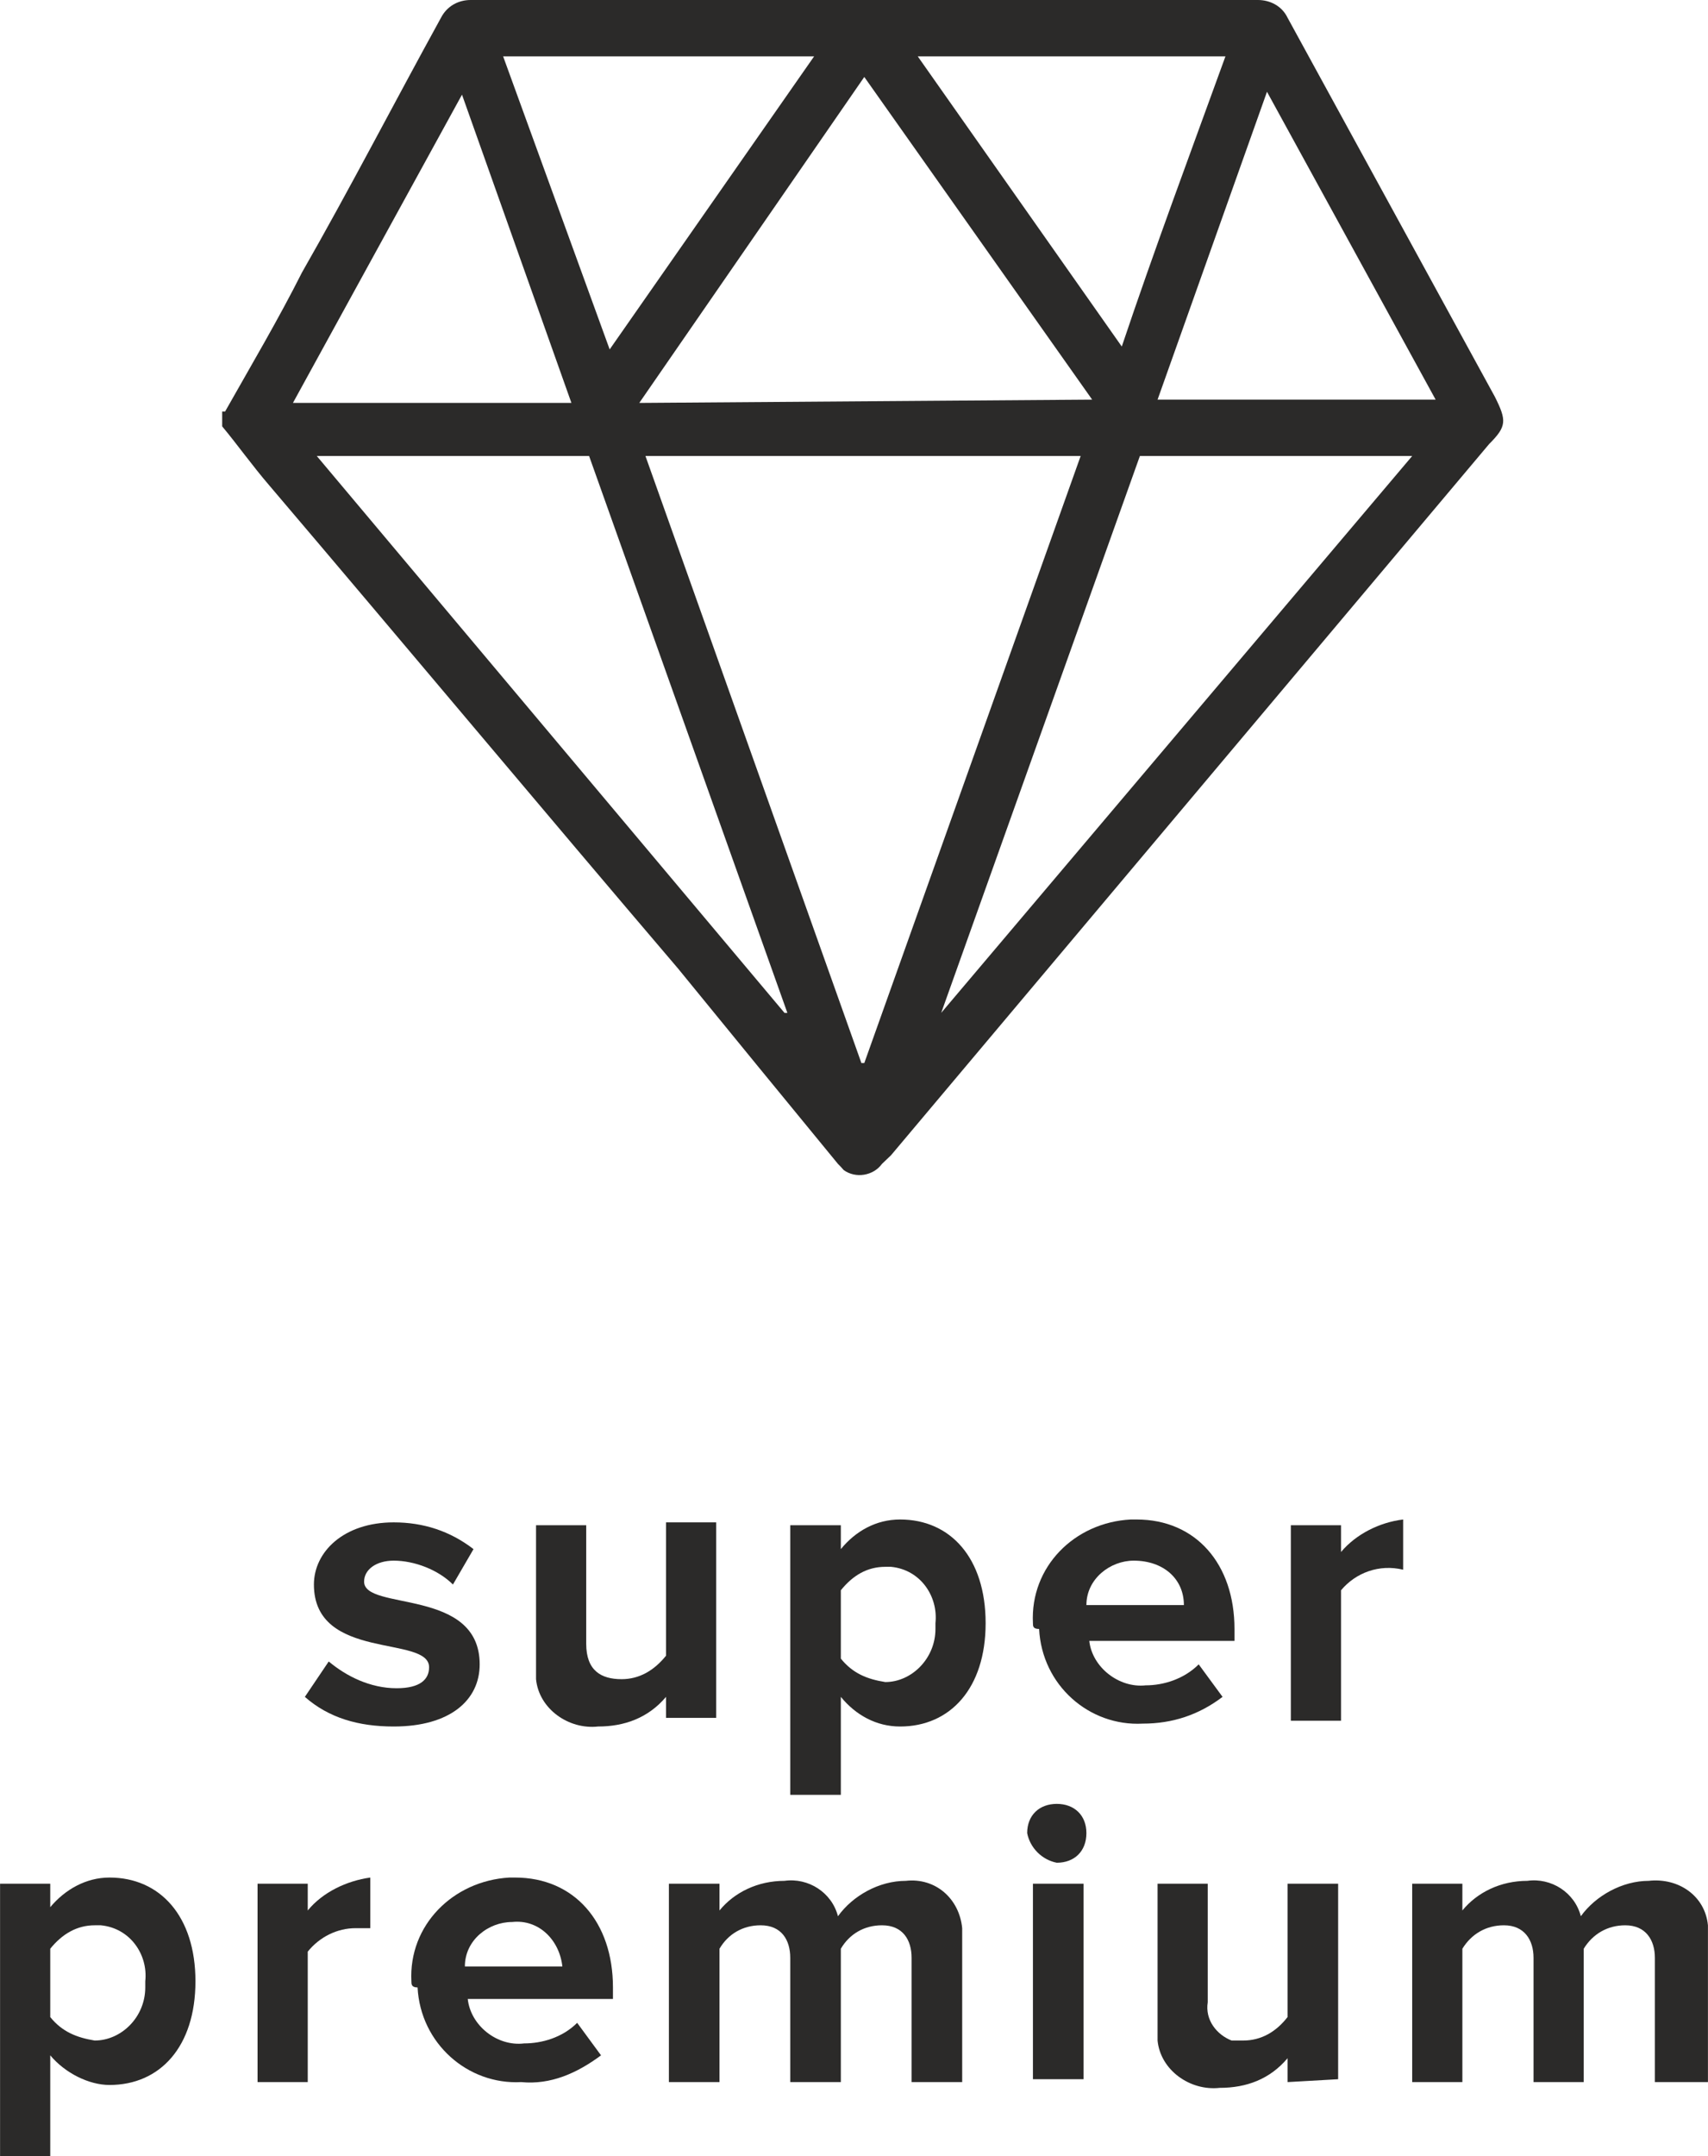
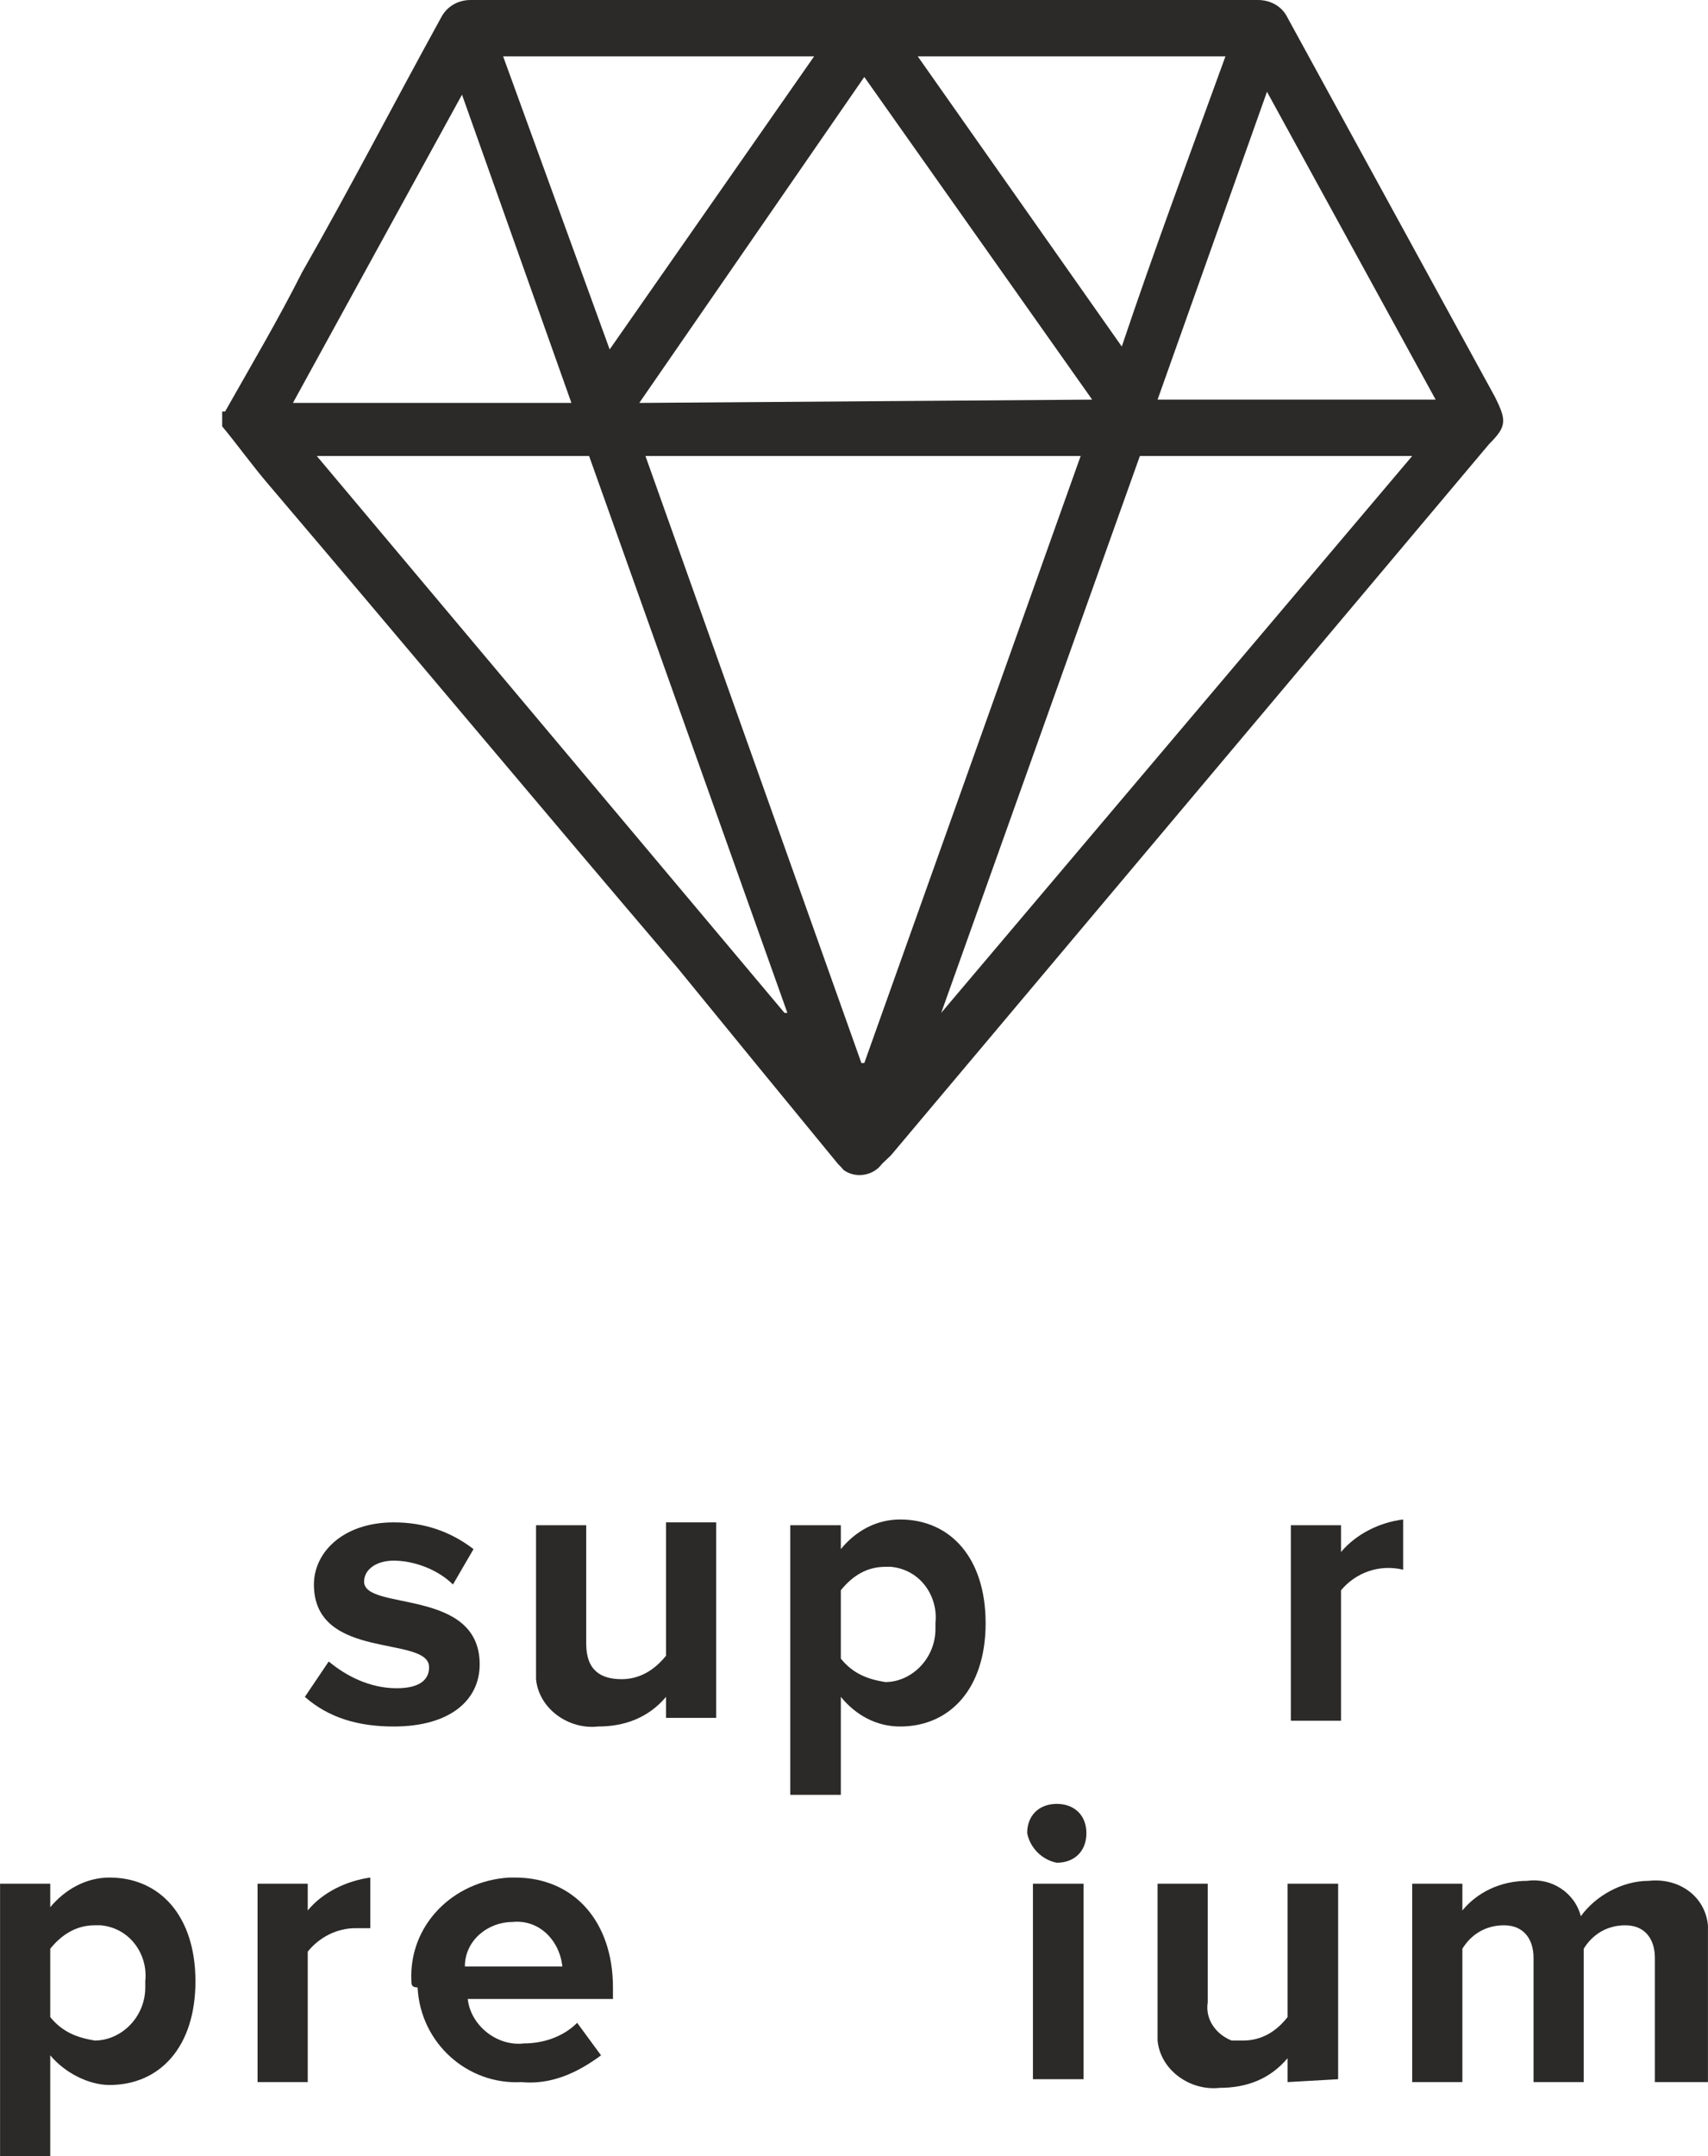
<svg xmlns="http://www.w3.org/2000/svg" xml:space="preserve" width="131.136mm" height="165.455mm" style="shape-rendering:geometricPrecision; text-rendering:geometricPrecision; image-rendering:optimizeQuality; fill-rule:evenodd; clip-rule:evenodd" viewBox="0 0 4152 5239">
  <defs>
    <style type="text/css">  .fil0 {fill:#2B2A29}  </style>
  </defs>
  <g id="Слой_x0020_1">
    <path class="fil0" d="M741 4123l58 -86c43,36 101,65 165,65 58,0 79,-22 79,-51 0,-79 -280,-14 -280,-201 0,-79 72,-151 194,-151 72,0 137,21 194,65l-50 86c-36,-36 -94,-58 -144,-58 -43,0 -72,22 -72,51 0,72 281,14 281,201 0,87 -72,151 -209,151 -86,0 -158,-21 -216,-72z" />
    <path class="fil0" d="M1619 4181l0 -58c-43,51 -101,72 -165,72 -72,8 -144,-43 -151,-115 0,-14 0,-21 0,-36l0 -338 122 0 0 288c0,65 36,86 86,86 43,0 79,-21 108,-57l0 -324 122 0 0 475 -122 0 0 7z" />
    <path class="fil0" d="M2044 4123l0 238 -123 0 0 -655 123 0 0 58c36,-44 86,-72 144,-72 122,0 208,93 208,252 0,158 -86,251 -208,251 -58,0 -108,-28 -144,-72zm230 -179c7,-65 -36,-130 -108,-137 -7,0 -7,0 -14,0 -44,0 -79,21 -108,57l0 166c29,36 64,50 108,57 64,0 122,-57 122,-129 0,-7 0,-7 0,-14z" />
-     <path class="fil0" d="M2511 3944c-7,-137 101,-245 238,-252 7,0 7,0 14,0 144,0 238,108 238,266l0 29 -353 0c7,64 72,115 137,108 43,0 93,-15 129,-51l58 79c-58,44 -122,65 -194,65 -130,7 -245,-93 -252,-230 -15,0 -15,-7 -15,-14zm245 -152c-57,0 -115,44 -115,108l237 0c0,-64 -50,-108 -122,-108 7,0 7,0 0,0z" />
    <path class="fil0" d="M3138 4181l0 -475 122 0 0 65c36,-43 93,-72 151,-79l0 122c-58,-14 -115,7 -151,50l0 317 -122 0z" />
    <path class="fil0" d="M122 4994l0 245 -122 0 0 -662 122 0 0 57c36,-43 87,-72 144,-72 123,0 209,94 209,252 0,159 -86,252 -209,252 -50,0 -108,-29 -144,-72zm231 -180c7,-64 -36,-129 -108,-136 -8,0 -8,0 -15,0 -43,0 -79,21 -108,57l0 166c29,36 65,50 108,57 65,0 123,-57 123,-129 0,-8 0,-8 0,-15z" />
    <path class="fil0" d="M626 5059l0 -482 122 0 0 65c36,-44 94,-72 152,-80l0 123c-15,0 -22,0 -36,0 -44,0 -87,21 -116,57l0 317 -122 0z" />
    <path class="fil0" d="M1000 4814c-7,-136 101,-244 238,-252 7,0 7,0 14,0 144,0 238,108 238,267l0 28 -353 0c7,65 72,116 137,108 43,0 93,-14 129,-50l58 79c-58,43 -122,72 -194,65 -130,7 -245,-94 -252,-230 -15,0 -15,-8 -15,-15zm245 -144c-58,0 -115,44 -115,108l237 0c-7,-64 -57,-115 -122,-108 0,-7 0,-7 0,0z" />
-     <path class="fil0" d="M2216 5059l0 -302c0,-43 -21,-79 -72,-79 -43,0 -79,21 -100,57l0 324 -123 0 0 -302c0,-43 -21,-79 -72,-79 -43,0 -79,21 -100,57l0 324 -123 0 0 -482 123 0 0 65c36,-44 93,-72 158,-72 58,-8 115,28 130,86 36,-50 100,-86 165,-86 72,-8 130,43 137,115 0,7 0,21 0,29l0 345 -123 0z" />
    <path class="fil0" d="M2497 4454c0,-43 29,-71 72,-71 43,0 72,28 72,71 0,44 -29,72 -72,72 -36,-7 -65,-36 -72,-72zm14 598l0 -475 123 0 0 475 -123 0z" />
    <path class="fil0" d="M3130 5059l0 -58c-43,51 -100,72 -165,72 -72,8 -144,-43 -151,-115 0,-7 0,-21 0,-29l0 -352 122 0 0 288c-7,43 22,79 58,93 7,0 14,0 28,0 44,0 80,-21 108,-57l0 -324 123 0 0 475 -123 7z" />
    <path class="fil0" d="M4023 5059l0 -302c0,-43 -22,-79 -72,-79 -43,0 -79,21 -101,57l0 324 -122 0 0 -302c0,-43 -22,-79 -72,-79 -43,0 -79,21 -101,57l0 324 -122 0 0 -482 122 0 0 65c36,-44 93,-72 158,-72 58,-8 115,28 130,86 36,-50 101,-86 165,-86 72,-8 137,36 144,108 0,14 0,21 0,36l0 345 -129 0z" />
    <path class="fil0" d="M547 1000c65,-115 129,-223 187,-338 115,-201 223,-410 338,-619 15,-29 43,-43 72,-43l1914 0c29,0 58,14 72,43l504 921c29,58 29,72 -14,115l-1454 1728 -22 21c-21,29 -64,36 -93,15 -7,-8 -7,-8 -14,-15 -130,-158 -260,-317 -389,-475 -331,-388 -662,-784 -993,-1173 -43,-50 -79,-101 -115,-144l0 -36 7 0zm1022 108l525 1475 7 0 526 -1475 -1058 0zm719 1353l0 0 1145 -1353 -662 0 -483 1353zm-1518 -1353l1137 1353 7 0 -482 -1353 -662 0zm1885 -137l-554 -784 -547 792 1101 -8zm-1173 -122l497 -712 -756 0 259 712zm1497 -712l-748 0 496 705c80,-238 166,-468 252,-705zm511 834l-410 -748 -266 748 676 0zm-2101 8l-266 -749 -411 749 677 0z" />
  </g>
</svg>